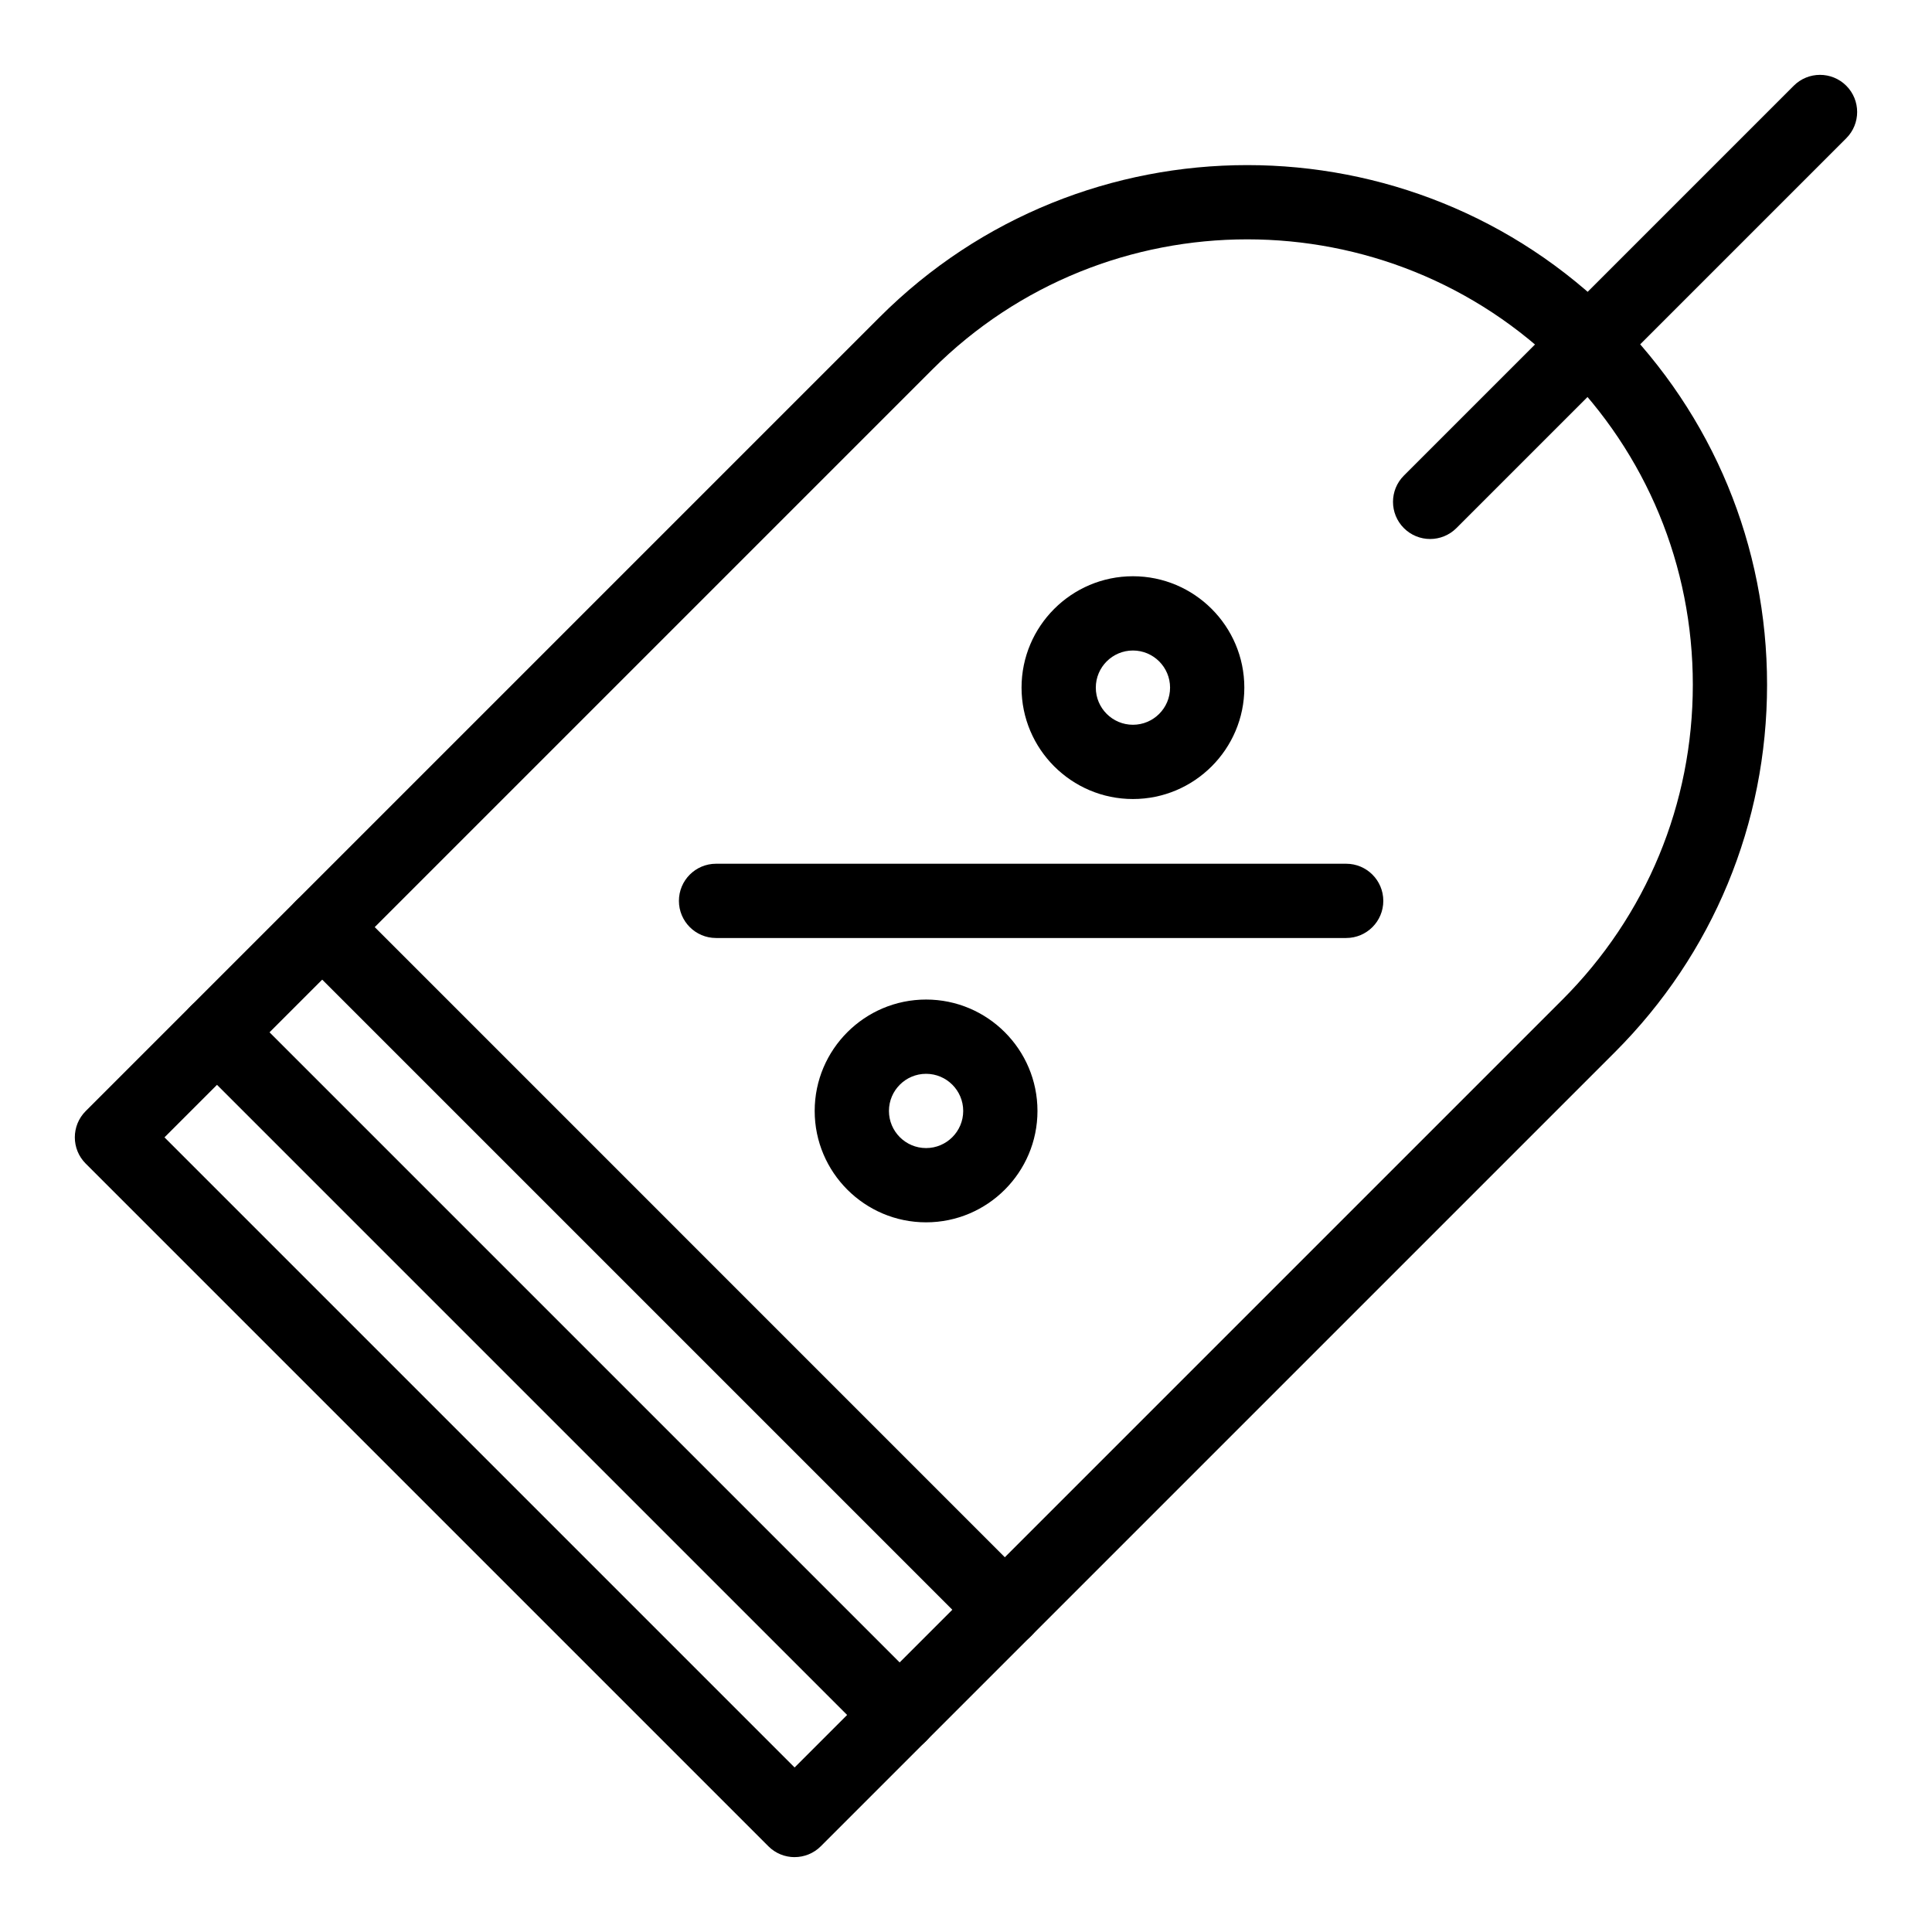
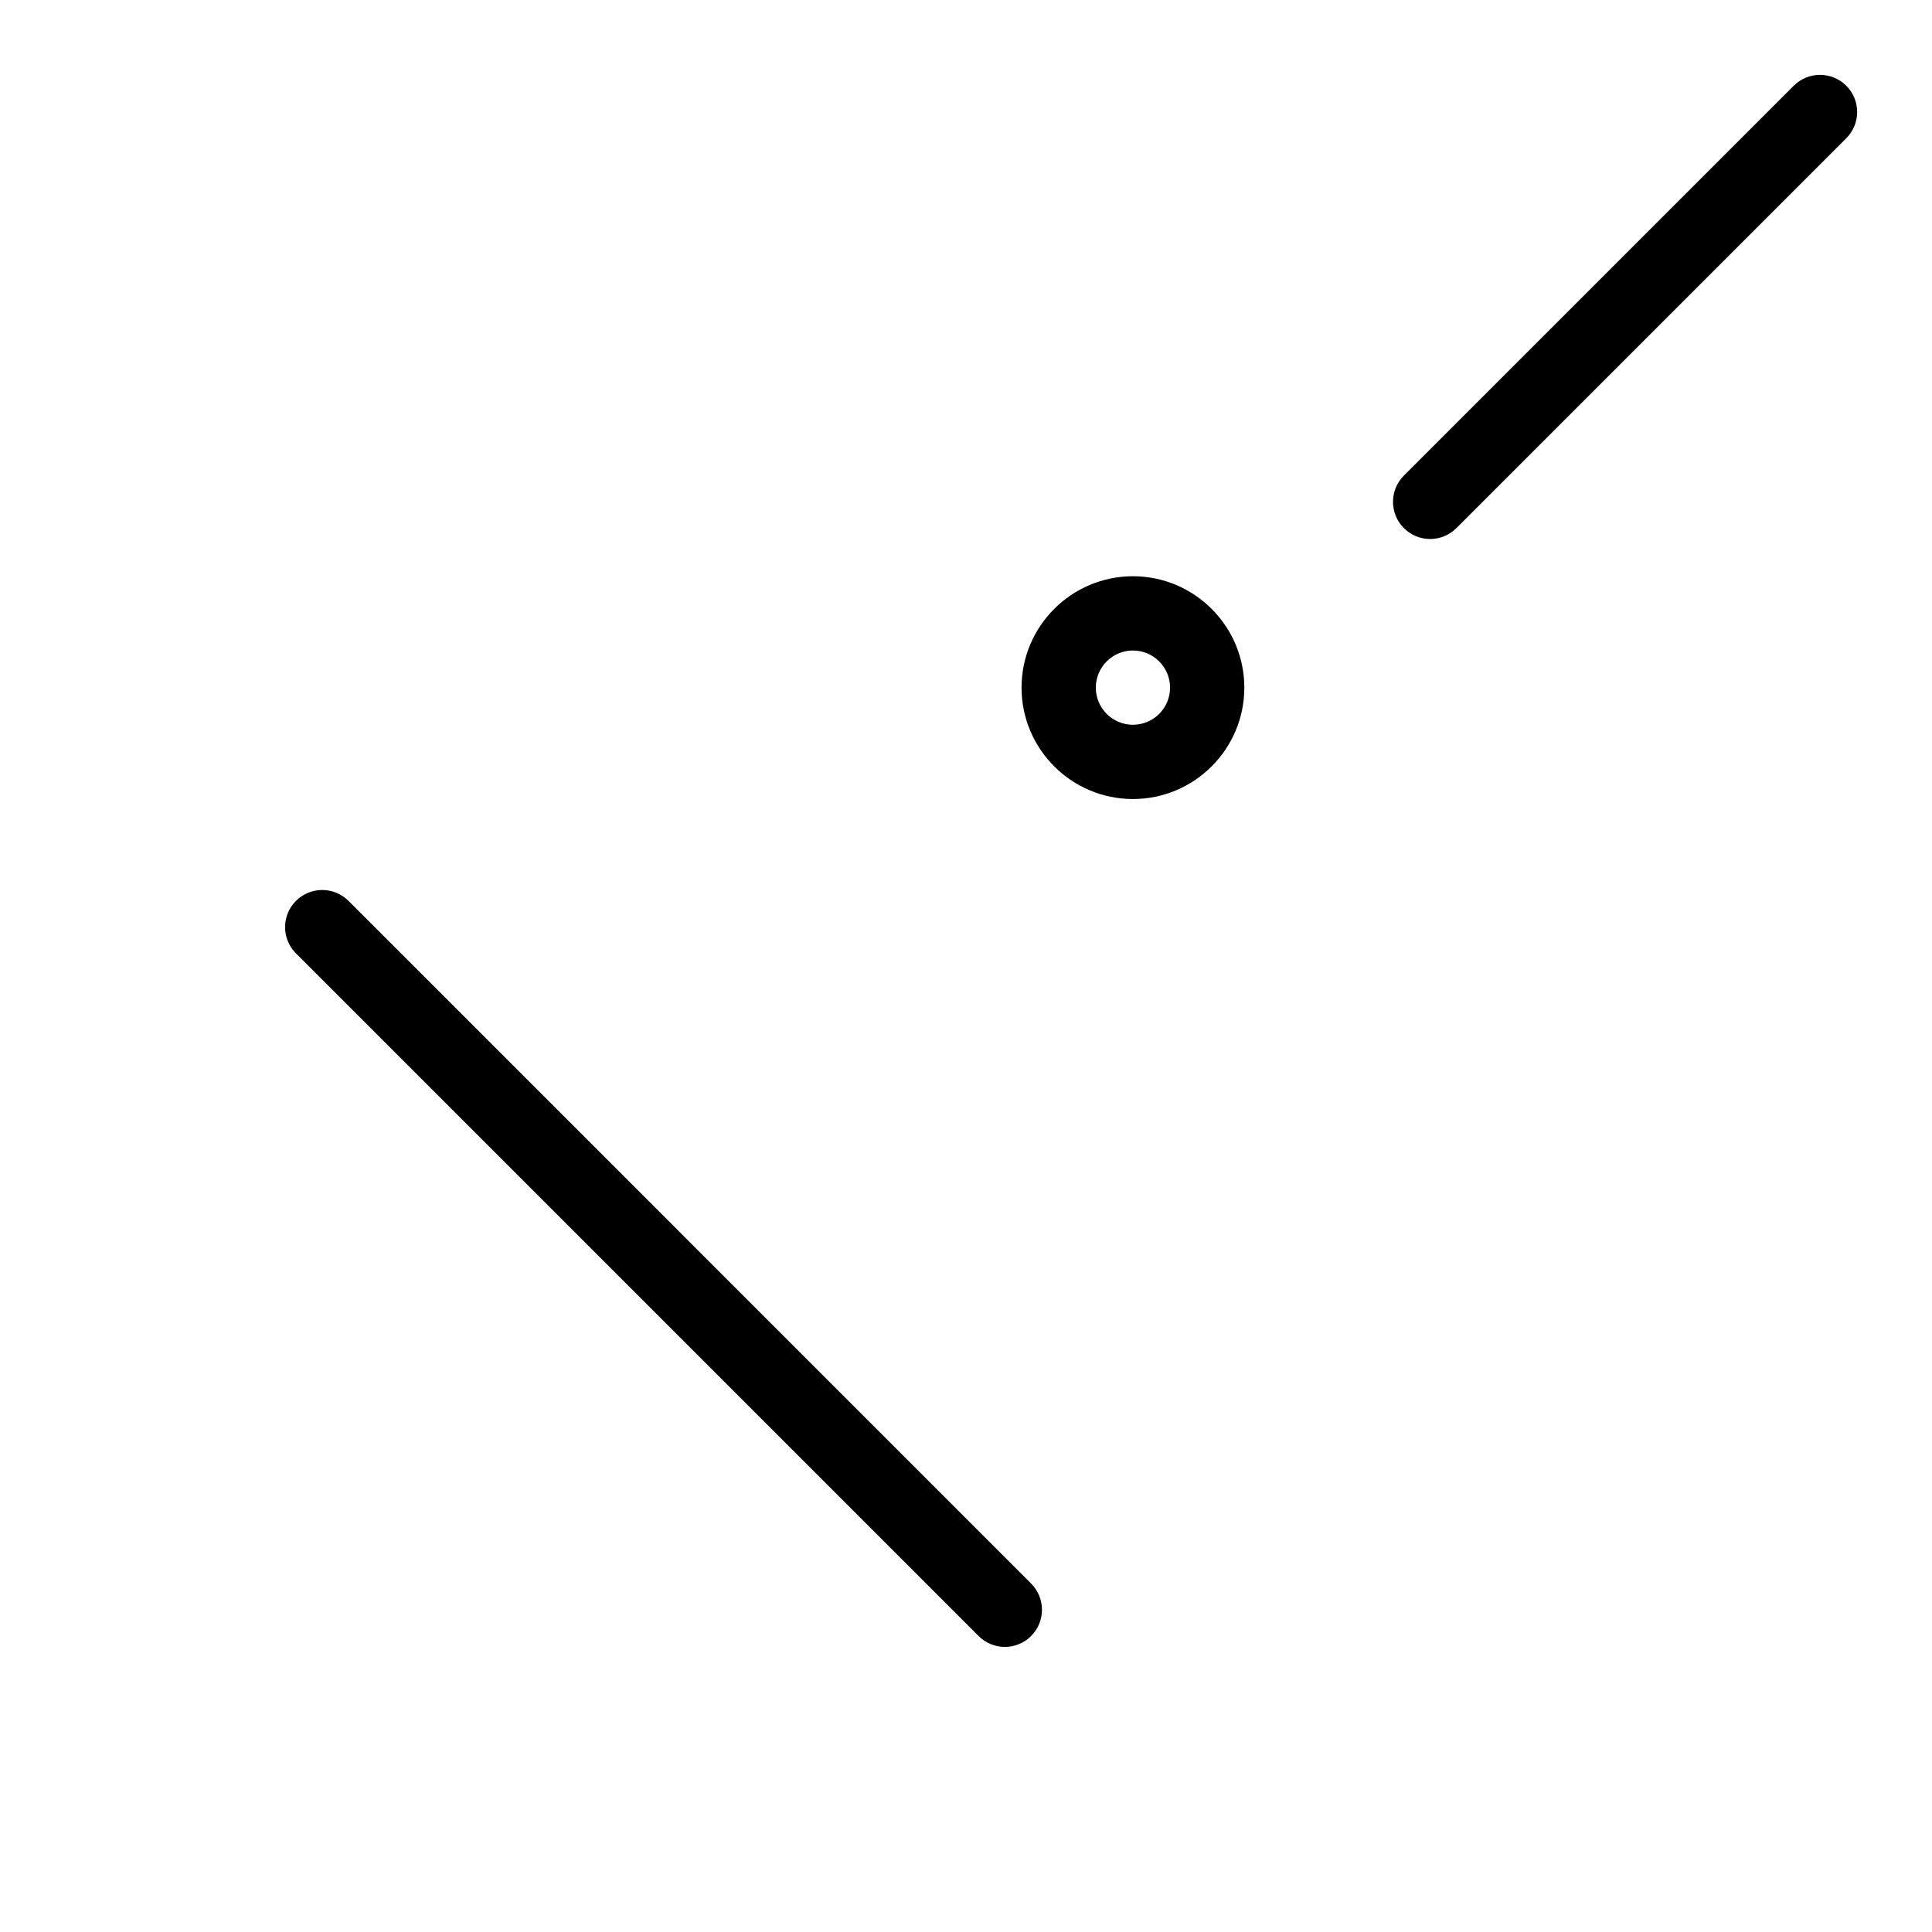
<svg xmlns="http://www.w3.org/2000/svg" fill="#000000" width="800px" height="800px" version="1.1" viewBox="144 144 512 512">
  <g>
-     <path d="m354.58 636.16c-2.519 0-5.039-0.961-6.957-2.883l-180.91-180.91c-3.844-3.844-3.844-10.074 0-13.918l210.41-210.41c53.711-53.711 141.11-53.715 194.82 0 26.02 26.02 40.348 60.617 40.348 97.41 0 36.797-14.328 71.391-40.348 97.41l-210.41 210.41c-1.922 1.926-4.441 2.887-6.961 2.887zm-166.99-190.75 166.99 166.99 203.45-203.45c22.301-22.301 34.586-51.953 34.586-83.496 0-31.539-12.281-61.191-34.586-83.496-46.039-46.039-120.95-46.039-166.99 0z" />
-     <path d="m500.75 392.58h-166.99c-5.434 0-9.84-4.406-9.84-9.84 0-5.434 4.406-9.84 9.84-9.84h166.99c5.434 0 9.84 4.406 9.84 9.84 0 5.434-4.406 9.84-9.84 9.84z" />
    <path d="m444.24 355.75c-16.277 0-29.52-13.242-29.52-29.52s13.242-29.52 29.52-29.52c16.277 0 29.52 13.242 29.52 29.52s-13.242 29.52-29.52 29.52zm0-39.359c-5.426 0-9.84 4.414-9.84 9.84s4.414 9.84 9.84 9.84c5.426 0 9.84-4.414 9.84-9.84s-4.414-9.84-9.84-9.84z" />
-     <path d="m389.42 467.93c-16.277 0-29.52-13.242-29.52-29.52s13.242-29.52 29.52-29.52 29.52 13.242 29.52 29.52-13.242 29.52-29.52 29.52zm0-39.359c-5.426 0-9.84 4.414-9.84 9.84s4.414 9.84 9.84 9.84 9.84-4.414 9.84-9.84-4.414-9.84-9.84-9.84z" />
-     <path d="m382.42 608.33c-2.519 0-5.039-0.961-6.957-2.883l-180.91-180.91c-3.844-3.844-3.844-10.074 0-13.918 3.844-3.84 10.074-3.84 13.918 0l180.91 180.91c3.844 3.844 3.844 10.074 0 13.918-1.922 1.922-4.441 2.883-6.957 2.883z" />
    <path d="m410.3 580.45c-2.519 0-5.039-0.961-6.957-2.883l-180.91-180.91c-3.844-3.844-3.844-10.074 0-13.918 3.844-3.84 10.074-3.84 13.918 0l180.9 180.91c3.844 3.844 3.844 10.074 0 13.918-1.922 1.918-4.438 2.879-6.957 2.879z" />
    <path d="m523 286.84c-2.519 0-5.035-0.961-6.957-2.883-3.844-3.844-3.844-10.074 0-13.918l103.32-103.32c3.844-3.84 10.07-3.84 13.918 0 3.844 3.844 3.844 10.074 0 13.918l-103.32 103.32c-1.926 1.918-4.445 2.883-6.961 2.883z" />
  </g>
</svg>